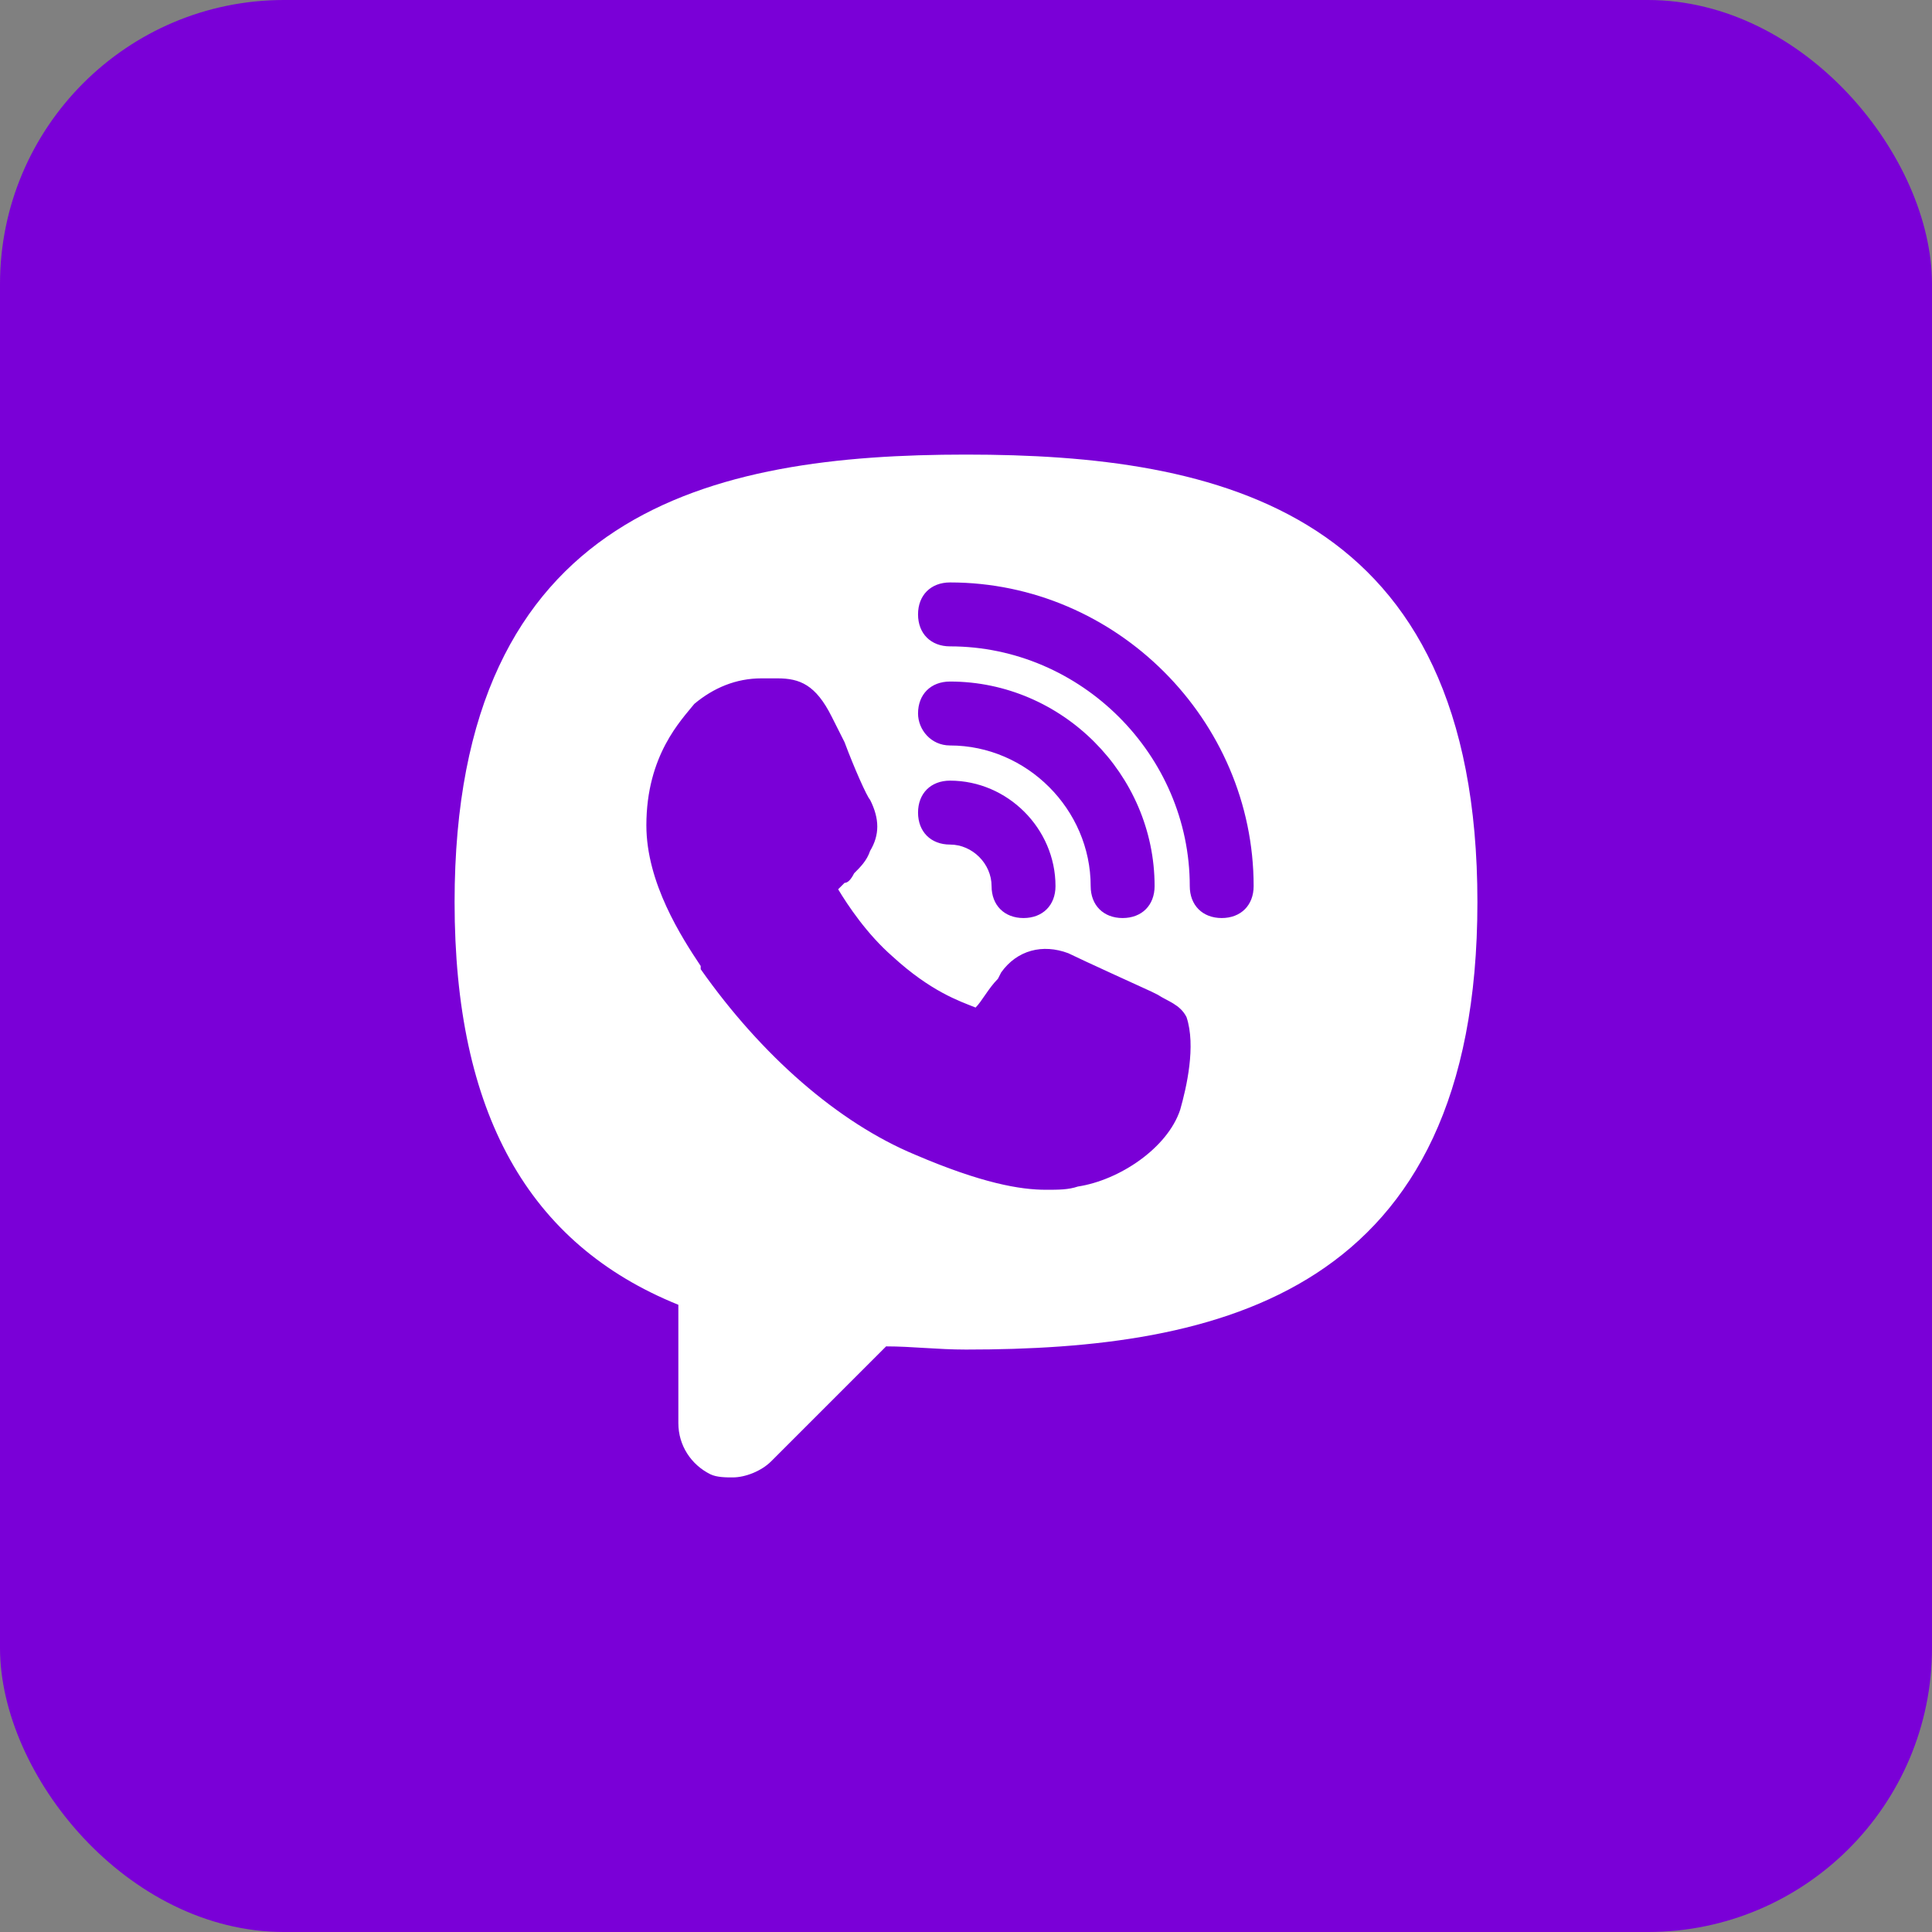
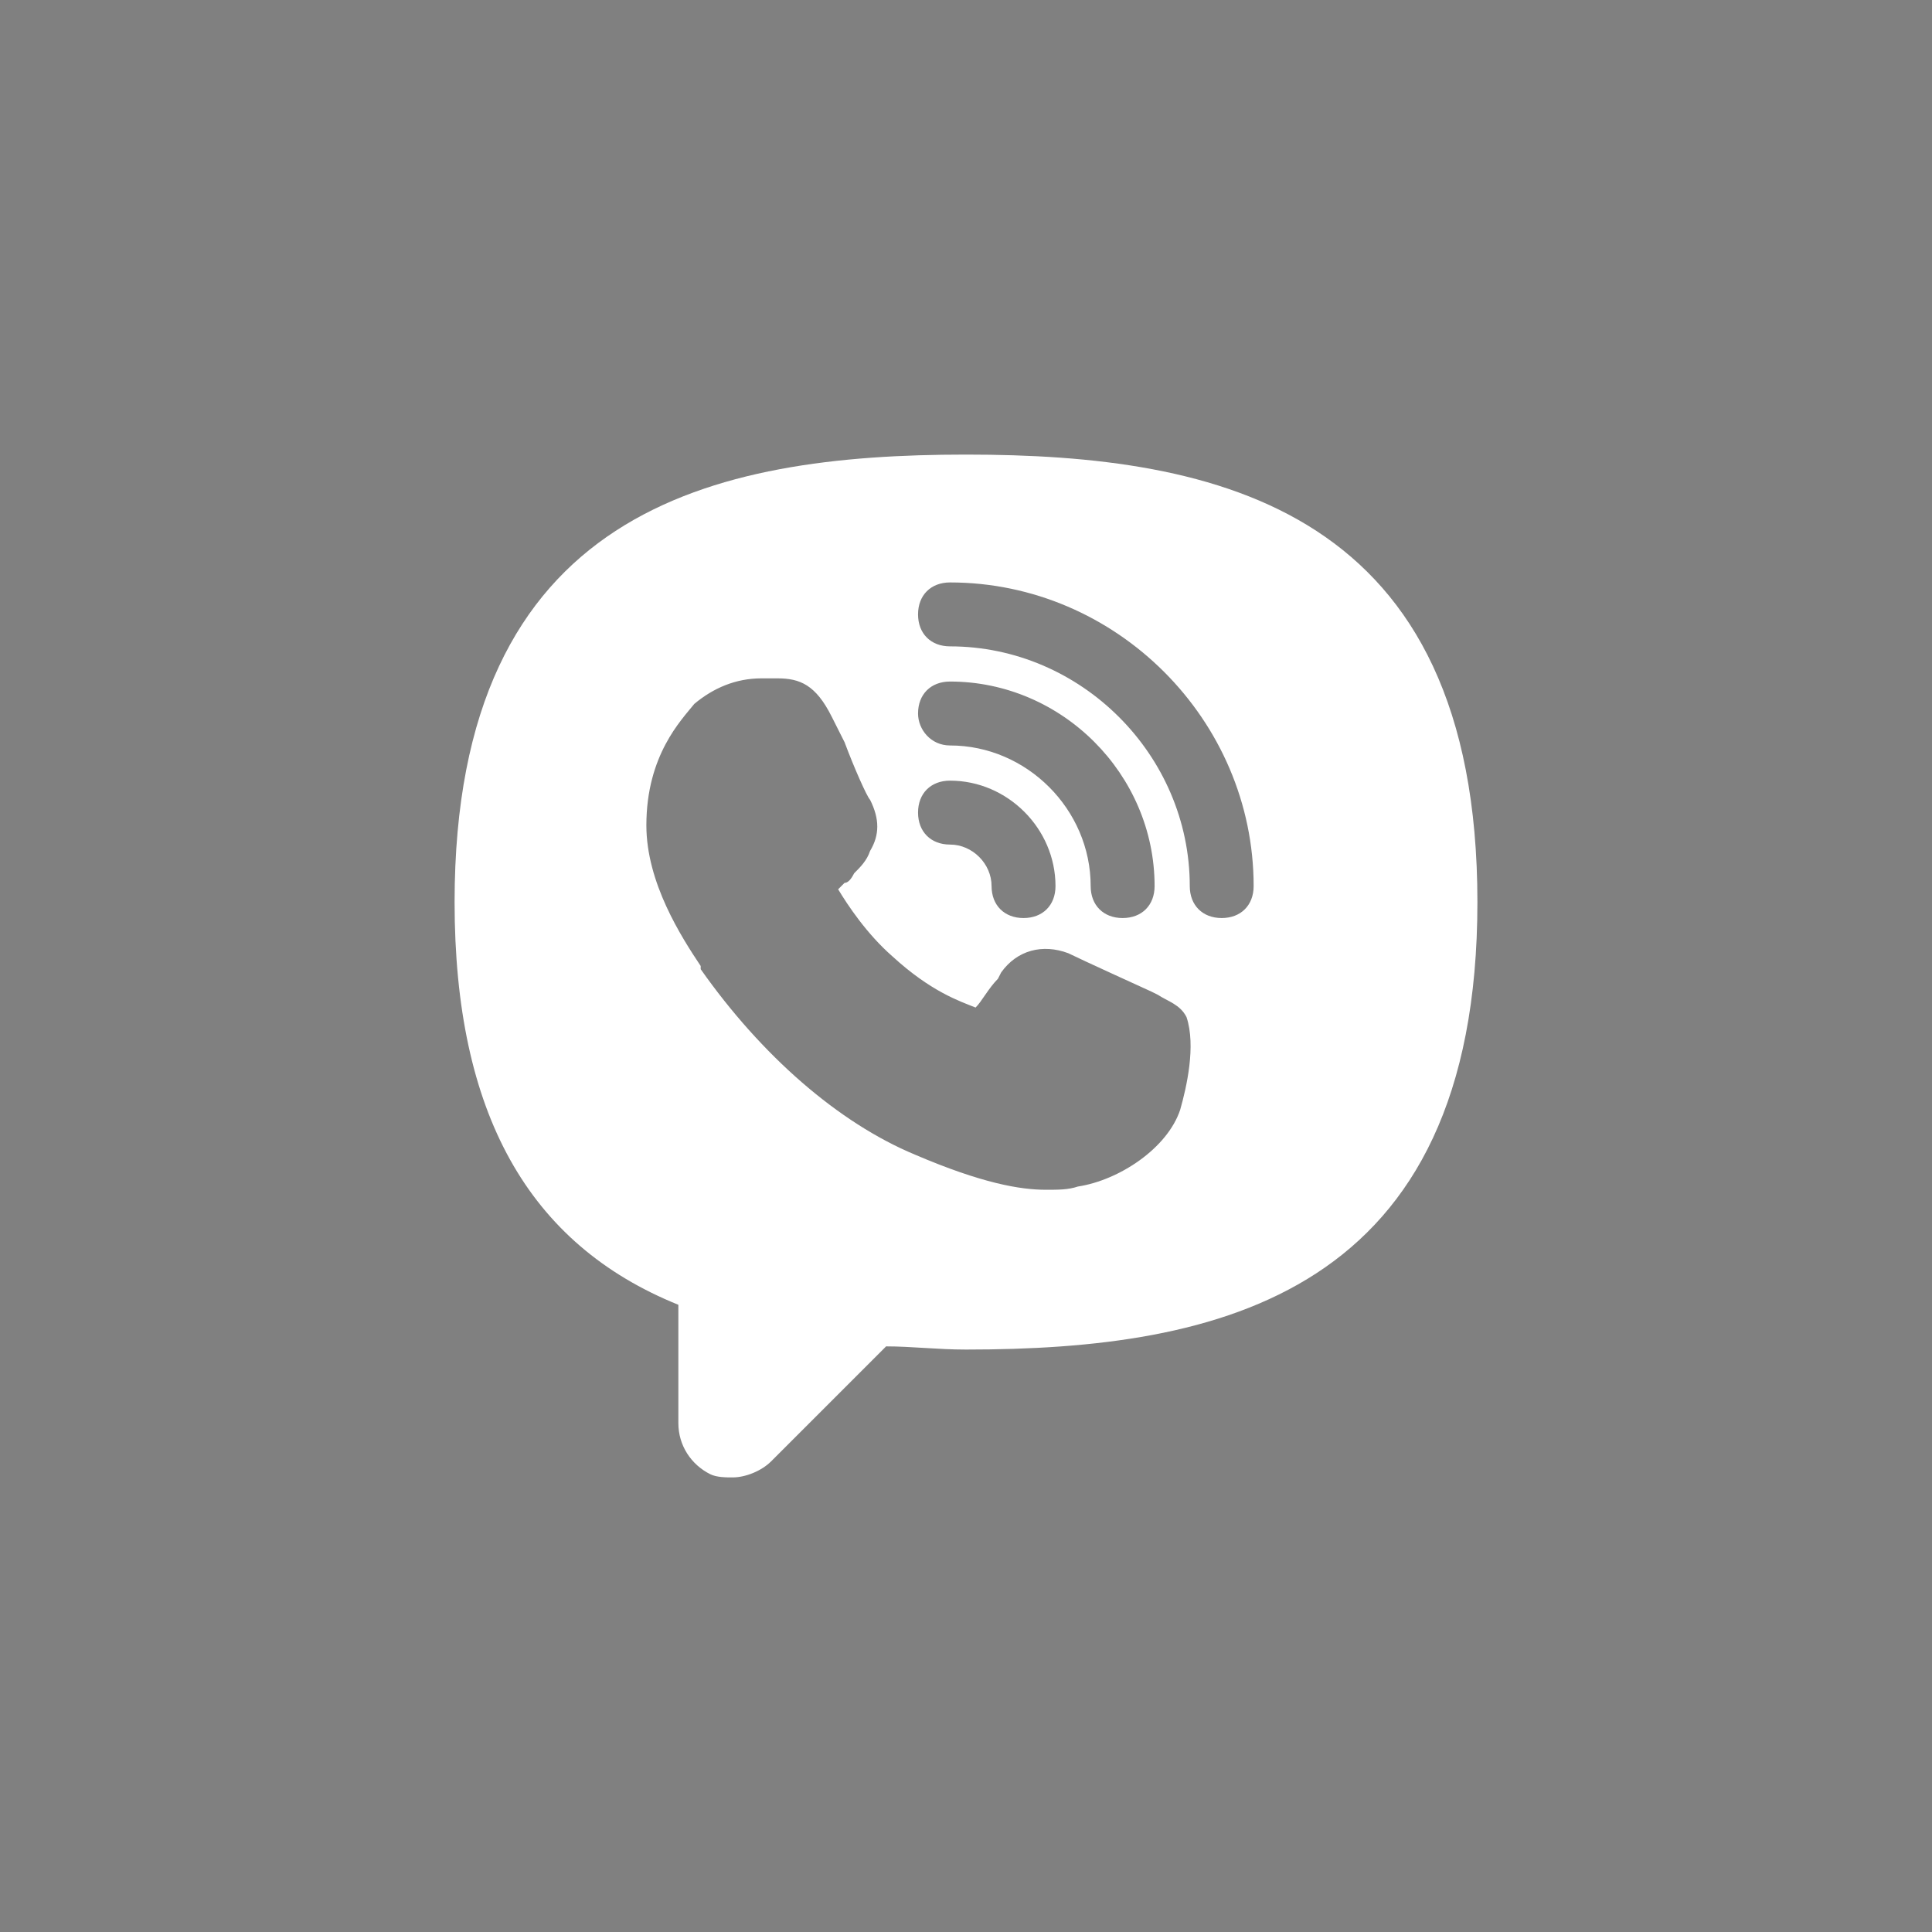
<svg xmlns="http://www.w3.org/2000/svg" width="34" height="34" viewBox="0 0 34 34" fill="none">
  <rect x="0" y="0" width="34" height="34" fill="#808080" stroke="none" />
-   <rect width="34" height="34" rx="5" fill="#7A00D7" />
-   <path d="M17 8C12.556 8 8 8.956 8 15.875C8 19.587 9.294 21.894 11.938 22.962V25.044C11.938 25.438 12.162 25.775 12.5 25.944C12.613 26 12.781 26 12.894 26C13.119 26 13.4 25.887 13.569 25.719L15.594 23.694C16.044 23.694 16.494 23.75 17 23.75C21.444 23.75 26 22.794 26 15.875C26 8.956 21.444 8 17 8ZM16.719 13.738C17.731 13.738 18.575 14.581 18.575 15.594C18.575 15.931 18.35 16.156 18.012 16.156C17.675 16.156 17.45 15.931 17.45 15.594C17.45 15.2 17.113 14.863 16.719 14.863C16.381 14.863 16.156 14.637 16.156 14.3C16.156 13.963 16.381 13.738 16.719 13.738ZM16.156 12.556C16.156 12.219 16.381 11.994 16.719 11.994C18.688 11.994 20.319 13.625 20.319 15.594C20.319 15.931 20.094 16.156 19.756 16.156C19.419 16.156 19.194 15.931 19.194 15.594C19.194 14.244 18.069 13.119 16.719 13.119C16.381 13.119 16.156 12.838 16.156 12.556ZM20.769 19.531C20.544 20.206 19.7 20.769 18.969 20.881C18.8 20.938 18.631 20.938 18.406 20.938C17.956 20.938 17.281 20.825 16.1 20.319C14.75 19.756 13.4 18.575 12.331 17.056V17C11.994 16.494 11.375 15.537 11.375 14.525C11.375 13.287 11.994 12.669 12.219 12.387C12.556 12.106 12.95 11.938 13.4 11.938C13.512 11.938 13.569 11.938 13.681 11.938C14.075 11.938 14.356 12.05 14.637 12.613L14.863 13.062C15.031 13.512 15.256 14.019 15.312 14.075C15.481 14.412 15.481 14.694 15.312 14.975C15.256 15.144 15.144 15.256 15.031 15.369C14.975 15.481 14.919 15.537 14.863 15.537C14.806 15.594 14.806 15.594 14.75 15.65C14.919 15.931 15.256 16.438 15.706 16.831C16.381 17.45 16.887 17.619 17.169 17.731C17.281 17.619 17.394 17.394 17.562 17.225L17.619 17.113C17.9 16.719 18.35 16.606 18.8 16.775C19.025 16.887 20.262 17.45 20.262 17.45L20.375 17.506C20.544 17.619 20.769 17.675 20.881 17.9C21.05 18.406 20.881 19.137 20.769 19.531ZM21.5 16.156C21.163 16.156 20.938 15.931 20.938 15.594C20.938 13.287 19.025 11.375 16.719 11.375C16.381 11.375 16.156 11.15 16.156 10.812C16.156 10.475 16.381 10.25 16.719 10.25C19.644 10.25 22.062 12.669 22.062 15.594C22.062 15.931 21.837 16.156 21.5 16.156Z" fill="white" />
+   <path d="M17 8C12.556 8 8 8.956 8 15.875C8 19.587 9.294 21.894 11.938 22.962V25.044C11.938 25.438 12.162 25.775 12.5 25.944C12.613 26 12.781 26 12.894 26C13.119 26 13.4 25.887 13.569 25.719L15.594 23.694C16.044 23.694 16.494 23.75 17 23.75C21.444 23.75 26 22.794 26 15.875C26 8.956 21.444 8 17 8M16.719 13.738C17.731 13.738 18.575 14.581 18.575 15.594C18.575 15.931 18.35 16.156 18.012 16.156C17.675 16.156 17.45 15.931 17.45 15.594C17.45 15.2 17.113 14.863 16.719 14.863C16.381 14.863 16.156 14.637 16.156 14.3C16.156 13.963 16.381 13.738 16.719 13.738ZM16.156 12.556C16.156 12.219 16.381 11.994 16.719 11.994C18.688 11.994 20.319 13.625 20.319 15.594C20.319 15.931 20.094 16.156 19.756 16.156C19.419 16.156 19.194 15.931 19.194 15.594C19.194 14.244 18.069 13.119 16.719 13.119C16.381 13.119 16.156 12.838 16.156 12.556ZM20.769 19.531C20.544 20.206 19.7 20.769 18.969 20.881C18.8 20.938 18.631 20.938 18.406 20.938C17.956 20.938 17.281 20.825 16.1 20.319C14.75 19.756 13.4 18.575 12.331 17.056V17C11.994 16.494 11.375 15.537 11.375 14.525C11.375 13.287 11.994 12.669 12.219 12.387C12.556 12.106 12.95 11.938 13.4 11.938C13.512 11.938 13.569 11.938 13.681 11.938C14.075 11.938 14.356 12.05 14.637 12.613L14.863 13.062C15.031 13.512 15.256 14.019 15.312 14.075C15.481 14.412 15.481 14.694 15.312 14.975C15.256 15.144 15.144 15.256 15.031 15.369C14.975 15.481 14.919 15.537 14.863 15.537C14.806 15.594 14.806 15.594 14.75 15.65C14.919 15.931 15.256 16.438 15.706 16.831C16.381 17.45 16.887 17.619 17.169 17.731C17.281 17.619 17.394 17.394 17.562 17.225L17.619 17.113C17.9 16.719 18.35 16.606 18.8 16.775C19.025 16.887 20.262 17.45 20.262 17.45L20.375 17.506C20.544 17.619 20.769 17.675 20.881 17.9C21.05 18.406 20.881 19.137 20.769 19.531ZM21.5 16.156C21.163 16.156 20.938 15.931 20.938 15.594C20.938 13.287 19.025 11.375 16.719 11.375C16.381 11.375 16.156 11.15 16.156 10.812C16.156 10.475 16.381 10.25 16.719 10.25C19.644 10.25 22.062 12.669 22.062 15.594C22.062 15.931 21.837 16.156 21.5 16.156Z" fill="white" />
</svg>